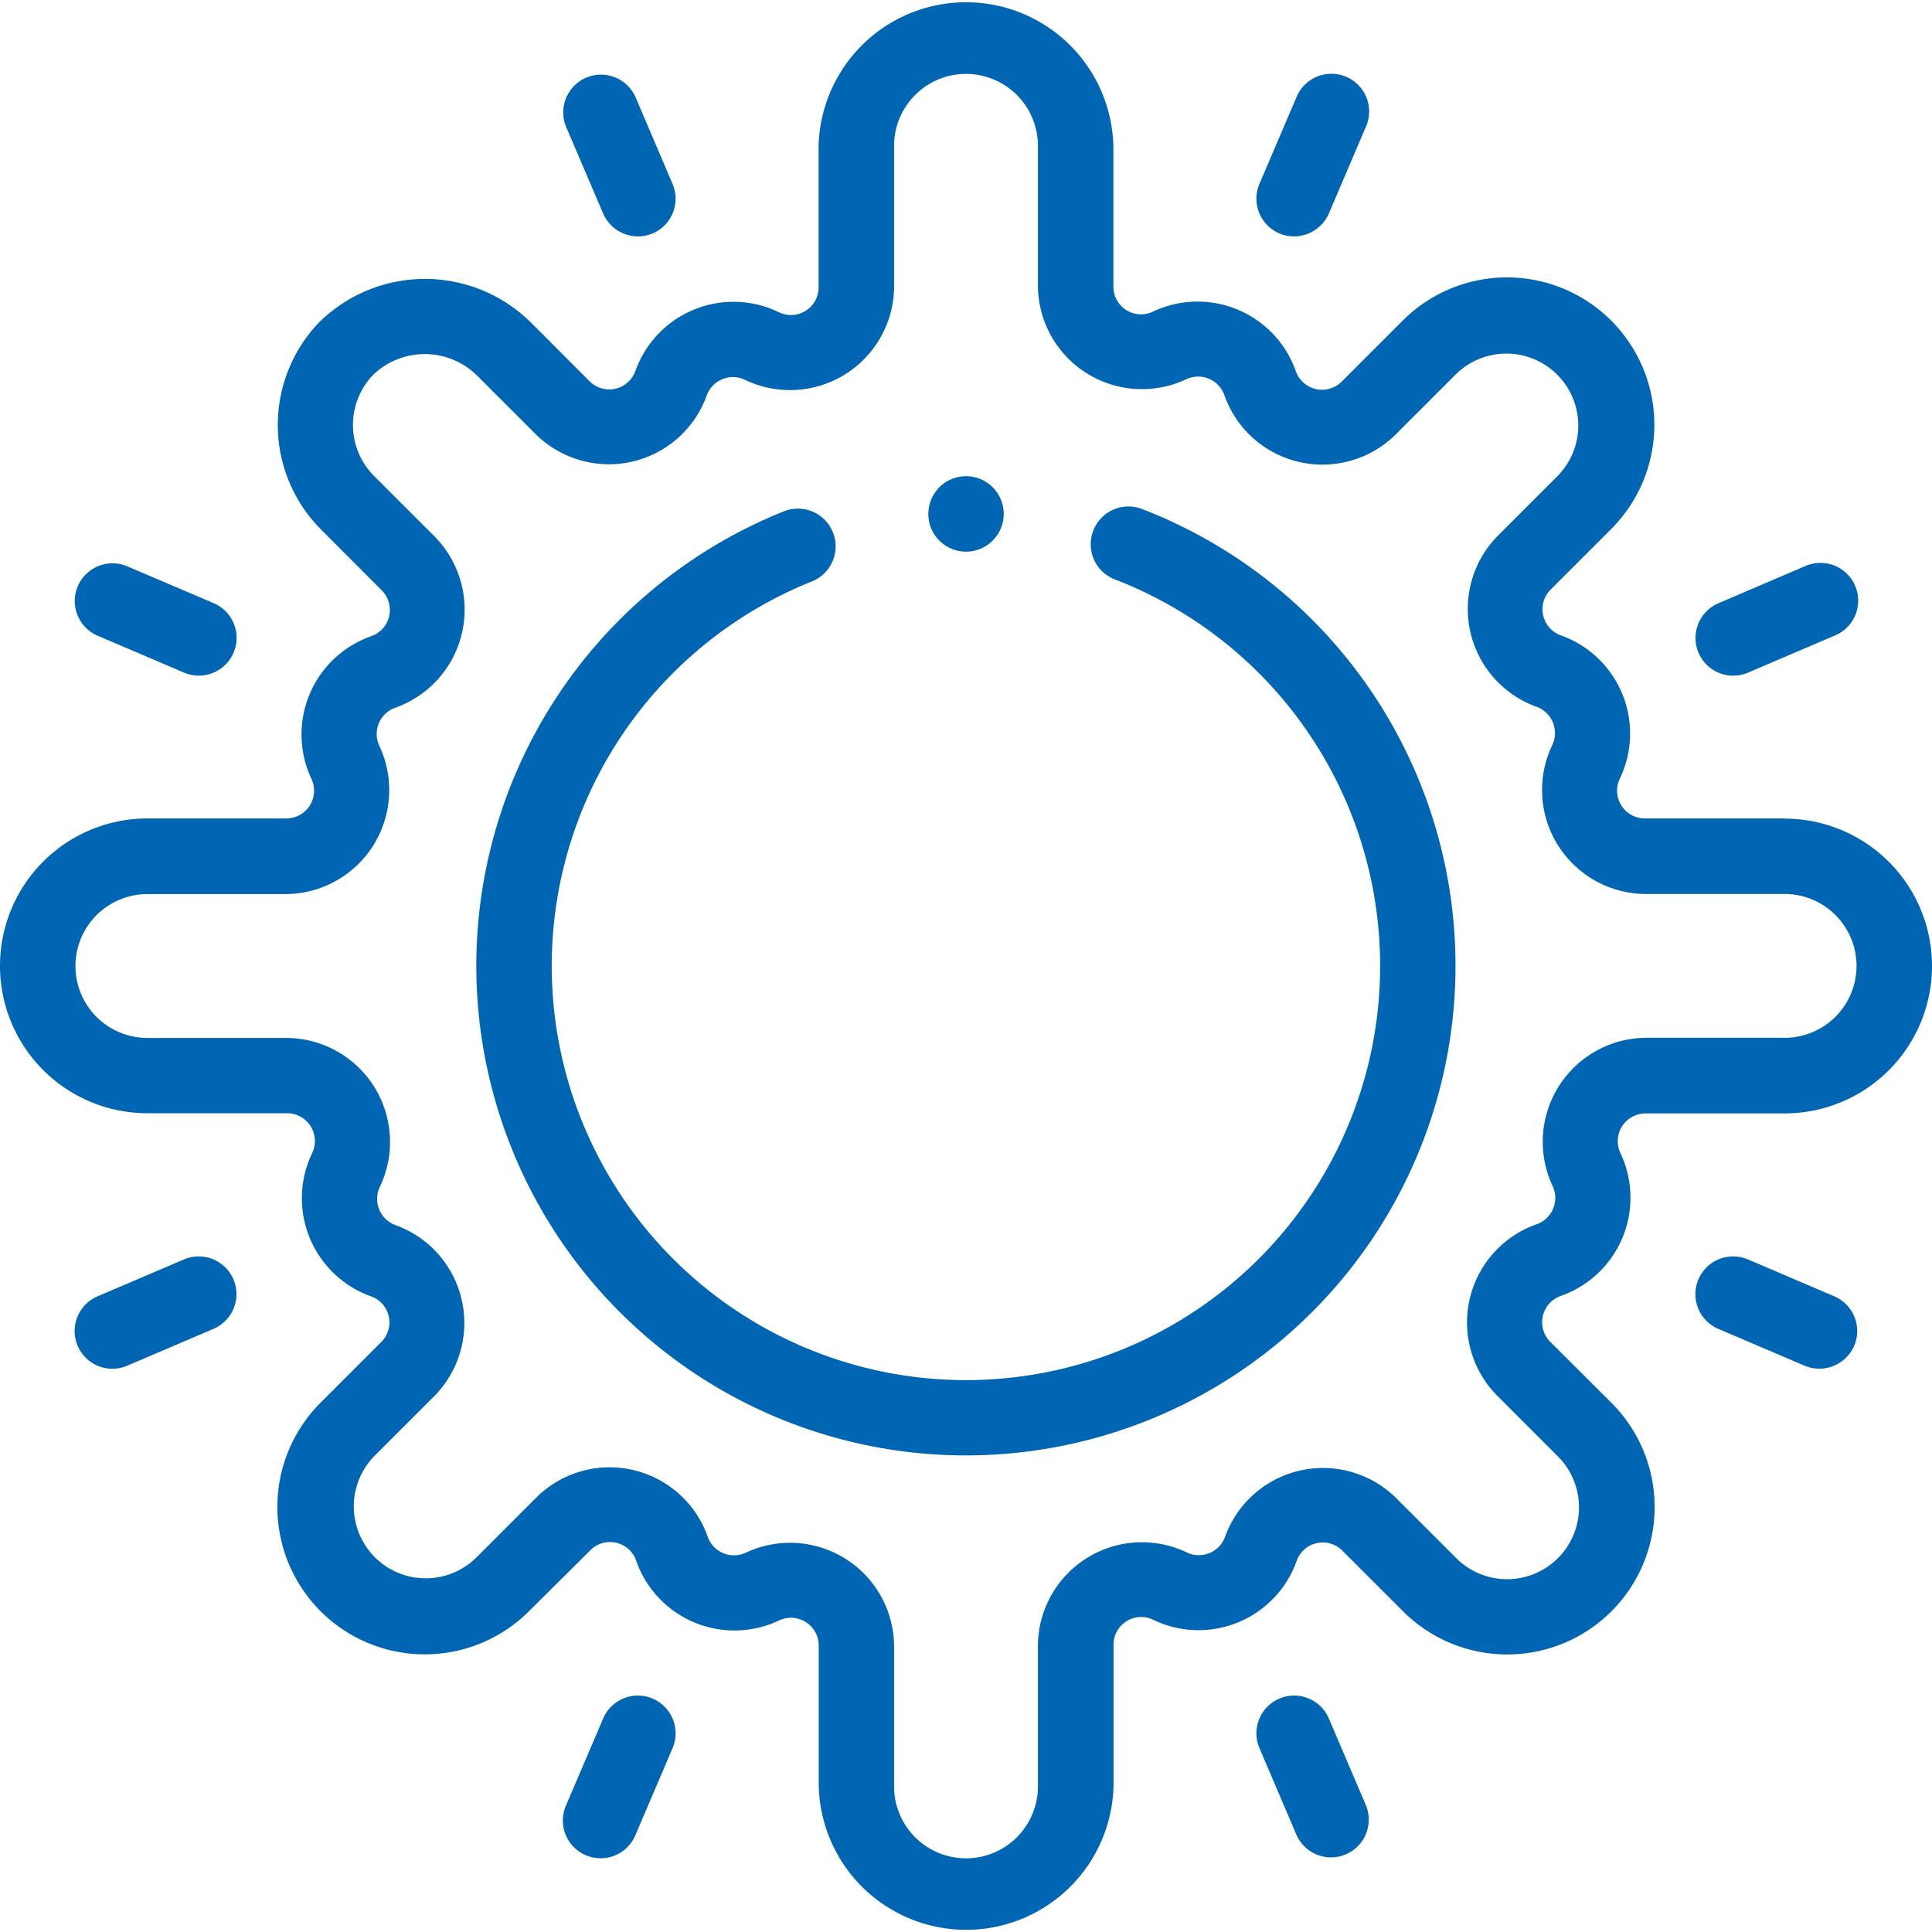
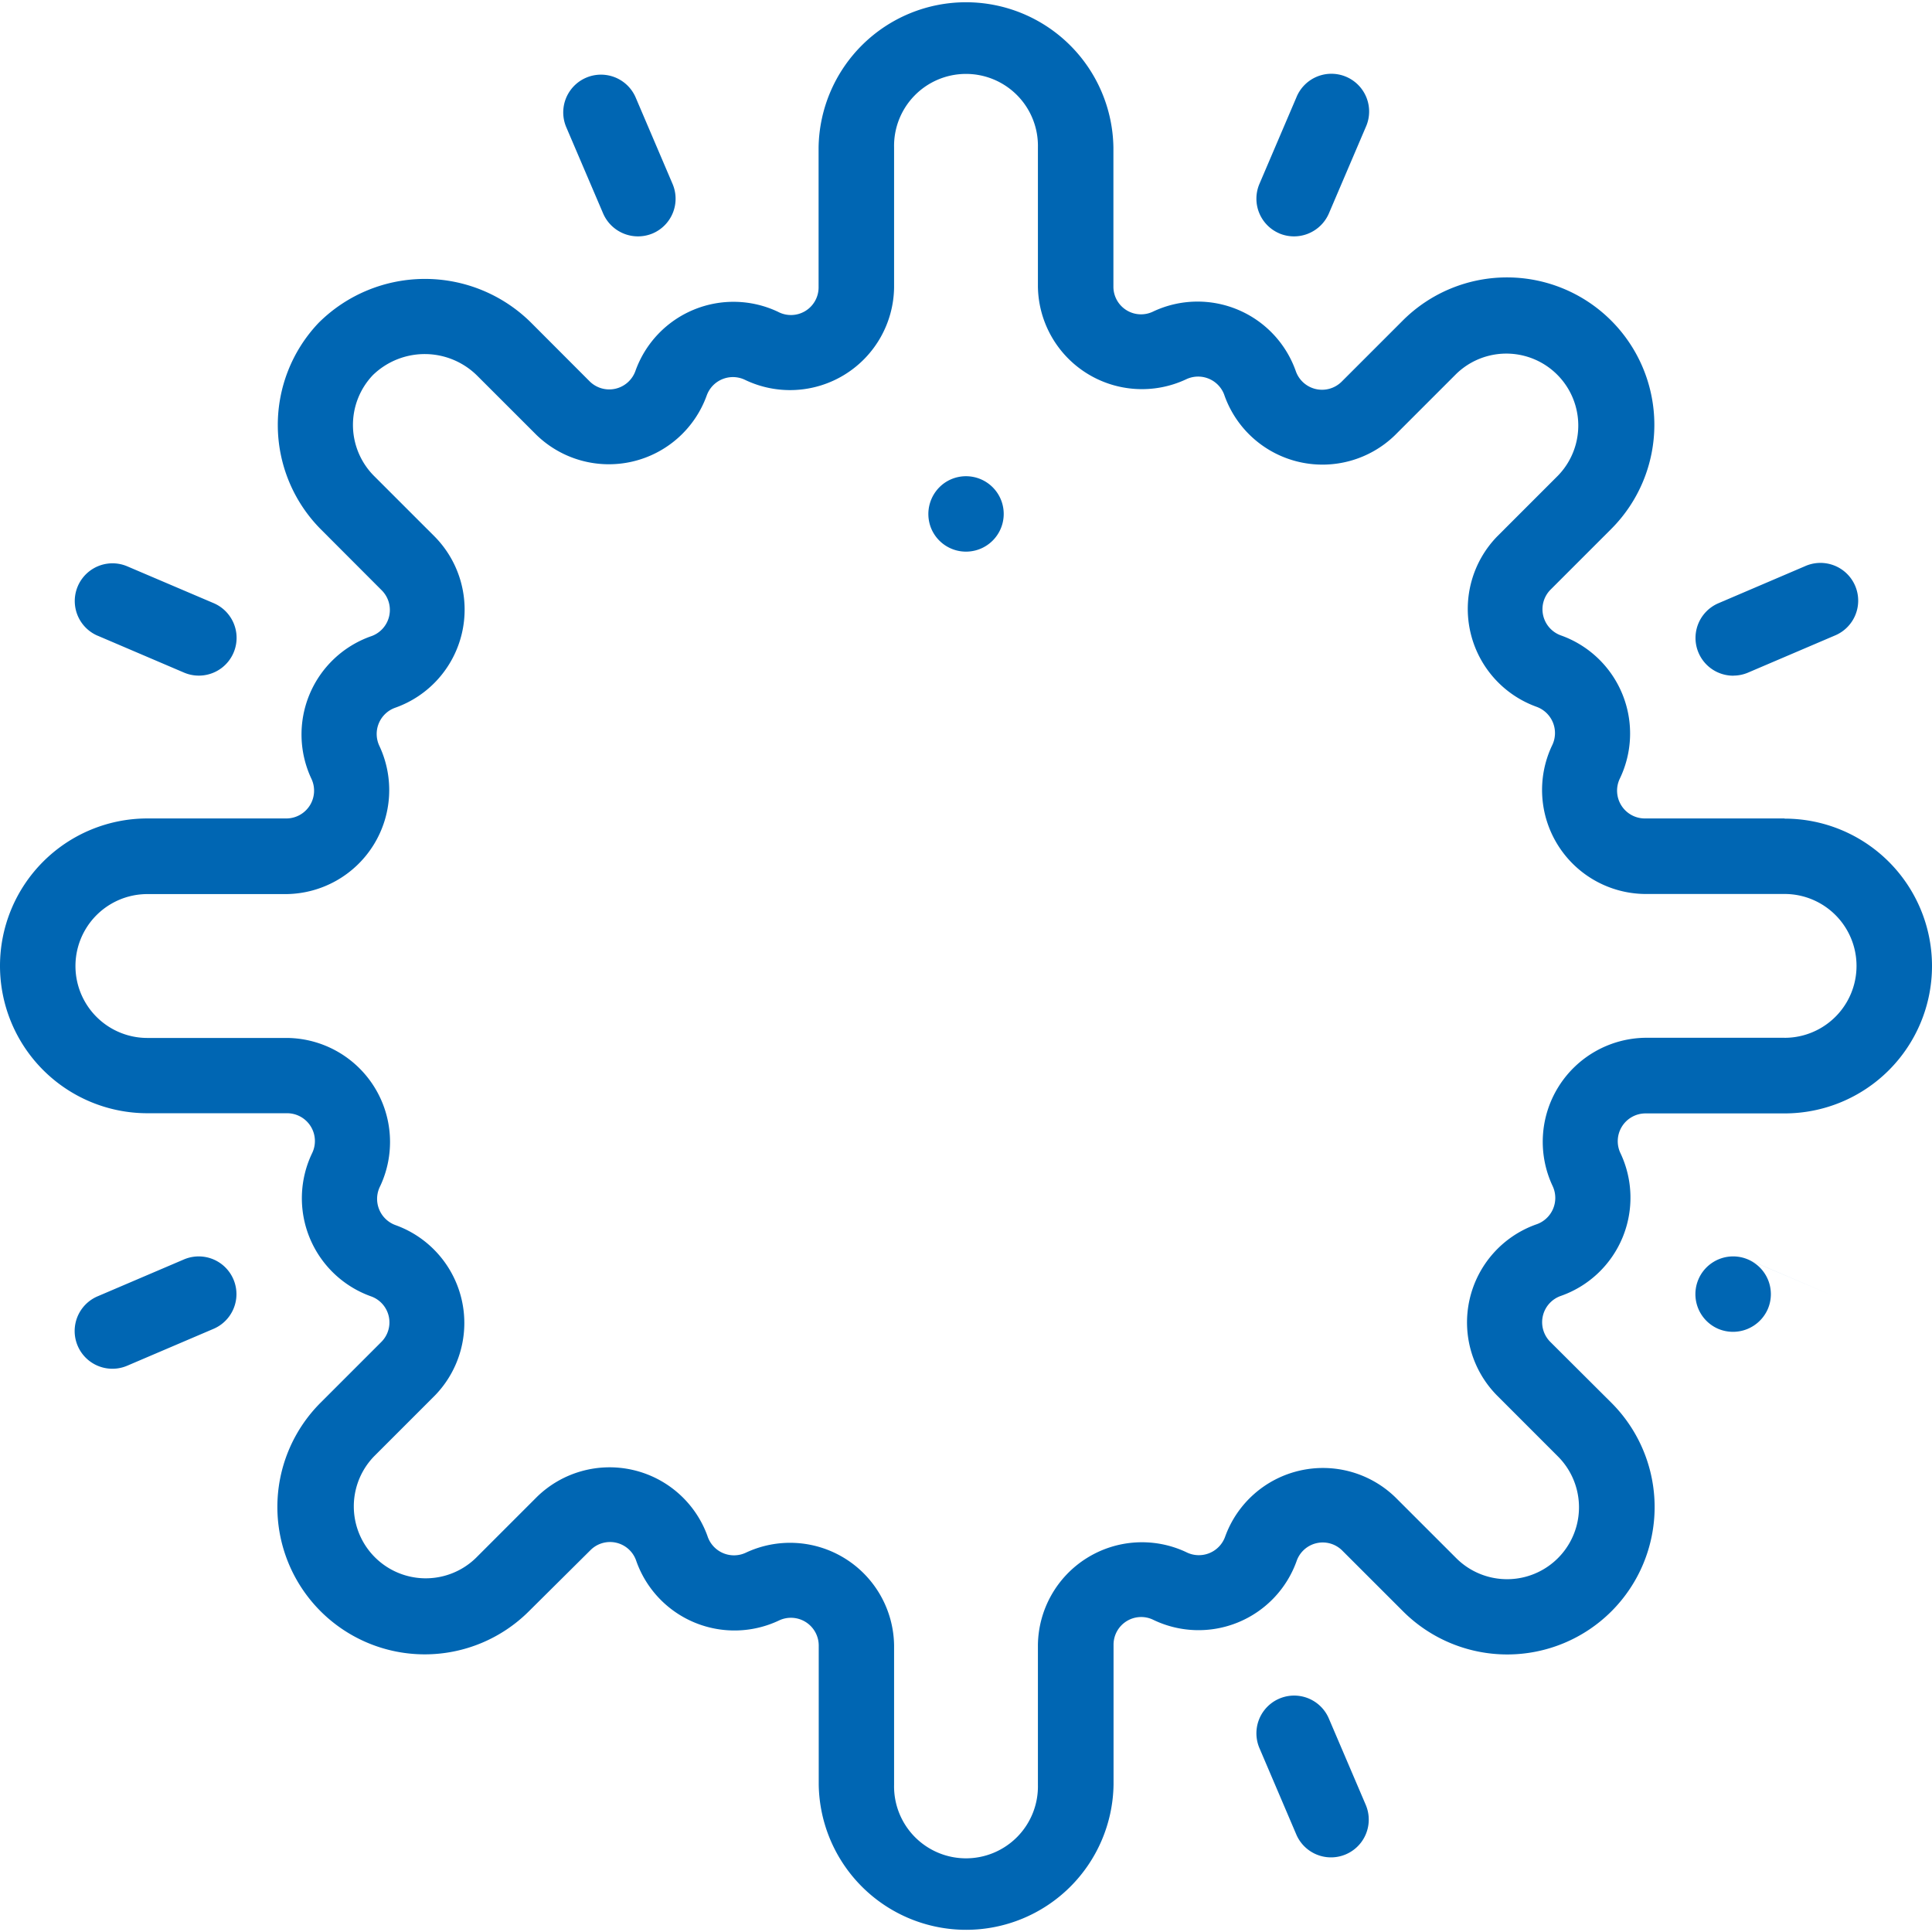
<svg xmlns="http://www.w3.org/2000/svg" id="Group_799" data-name="Group 799" width="55.945" height="55.945" viewBox="0 0 55.945 55.945">
  <defs>
    <style> .cls-1 { fill: #0066b3; } .cls-2 { clip-path: url(#clip-path); } </style>
    <clipPath id="clip-path">
      <rect id="Rectangle_499" data-name="Rectangle 499" class="cls-1" width="55.945" height="55.945" />
    </clipPath>
  </defs>
  <g id="Group_799-2" data-name="Group 799" class="cls-2">
-     <path id="Path_347" data-name="Path 347" class="cls-1" d="M33.1,14.751a1.093,1.093,0,1,0-.791,2.037,11.994,11.994,0,1,1-8.781.041,1.093,1.093,0,0,0-.81-2.03A14.177,14.177,0,1,0,33.1,14.751Z" transform="translate(0 0)" />
    <path id="Path_348" data-name="Path 348" class="cls-1" d="M51.677,23.7H47.622a.805.805,0,0,1-.719-1.149A3.015,3.015,0,0,0,45.2,18.4a.805.805,0,0,1-.305-1.321l1.76-1.76a4.268,4.268,0,0,0-6.036-6.036l-1.774,1.774a.805.805,0,0,1-1.321-.306A3.016,3.016,0,0,0,33.39,9.022.8.8,0,0,1,32.241,8.3V4.269a4.269,4.269,0,0,0-8.537,0V8.323a.8.8,0,0,1-1.175.706A3.015,3.015,0,0,0,18.4,10.742a.805.805,0,0,1-1.321.305L15.373,9.338a4.362,4.362,0,0,0-6.144.008,4.288,4.288,0,0,0,.057,5.977L11.06,17.1a.805.805,0,0,1-.332,1.33,3.015,3.015,0,0,0-1.707,4.128A.805.805,0,0,1,8.3,23.7H4.268a4.268,4.268,0,0,0,0,8.536H8.323a.805.805,0,0,1,.719,1.148,3.017,3.017,0,0,0,1.7,4.154.8.8,0,0,1,.3,1.321l-1.76,1.76a4.268,4.268,0,0,0,6.036,6.036L17.1,44.886a.8.8,0,0,1,1.321.305,3.015,3.015,0,0,0,4.137,1.733.805.805,0,0,1,1.15.719v4.035a4.269,4.269,0,0,0,8.537,0V47.623a.8.8,0,0,1,1.148-.719,3.016,3.016,0,0,0,4.153-1.7.8.8,0,0,1,1.321-.305l1.76,1.759a4.268,4.268,0,0,0,6.036-6.036L44.885,38.85a.806.806,0,0,1,.306-1.322,3.014,3.014,0,0,0,1.732-4.137.805.805,0,0,1,.719-1.15h4.035a4.268,4.268,0,1,0,0-8.536Zm0,6.351H47.642a3.012,3.012,0,0,0-2.683,4.292.809.809,0,0,1-.485,1.116A3.012,3.012,0,0,0,43.34,40.4l1.773,1.774a2.082,2.082,0,0,1-2.945,2.945l-1.76-1.759a3.012,3.012,0,0,0-4.932,1.138.808.808,0,0,1-1.132.445,3.013,3.013,0,0,0-4.289,2.685v4.055a2.083,2.083,0,1,1-4.165,0V47.643A3.012,3.012,0,0,0,21.6,44.96a.807.807,0,0,1-1.115-.485,3.013,3.013,0,0,0-4.932-1.134l-1.773,1.773a2.083,2.083,0,0,1-2.946-2.945l1.76-1.76a3.012,3.012,0,0,0-1.138-4.932.808.808,0,0,1-.446-1.132,3.012,3.012,0,0,0-2.685-4.289H4.268a2.083,2.083,0,1,1,0-4.166H8.3A3.012,3.012,0,0,0,10.986,21.6a.806.806,0,0,1,.458-1.106A3.013,3.013,0,0,0,12.6,15.551l-1.773-1.773a2.093,2.093,0,0,1-.029-2.917,2.156,2.156,0,0,1,3.024.022l1.71,1.709a3.012,3.012,0,0,0,4.932-1.138.806.806,0,0,1,1.1-.459A3.013,3.013,0,0,0,25.89,8.323V4.269a2.083,2.083,0,1,1,4.165,0V8.3a3.013,3.013,0,0,0,4.293,2.683.806.806,0,0,1,1.115.485,3.012,3.012,0,0,0,4.931,1.134l1.774-1.774a2.083,2.083,0,0,1,2.945,2.946l-1.759,1.759a3.013,3.013,0,0,0,1.138,4.933.809.809,0,0,1,.446,1.132,3.012,3.012,0,0,0,2.684,4.289h4.055a2.082,2.082,0,1,1,0,4.165Z" transform="translate(0 0)" />
    <path id="Path_349" data-name="Path 349" class="cls-1" d="M17.466,6.184a1.1,1.1,0,0,0,1.434.575,1.092,1.092,0,0,0,.575-1.434l-1.067-2.5a1.093,1.093,0,1,0-2.01.86Z" transform="translate(0 0)" />
    <path id="Path_350" data-name="Path 350" class="cls-1" d="M38.479,49.762a1.092,1.092,0,1,0-2.009.859l1.067,2.5a1.093,1.093,0,0,0,2.01-.86Z" transform="translate(0 0)" />
-     <path id="Path_351" data-name="Path 351" class="cls-1" d="M18.9,49.187a1.092,1.092,0,0,0-1.434.575l-1.068,2.5a1.093,1.093,0,1,0,2.009.86l1.068-2.5a1.092,1.092,0,0,0-.575-1.434" transform="translate(0 0)" />
    <path id="Path_352" data-name="Path 352" class="cls-1" d="M37.045,6.759a1.1,1.1,0,0,0,1.434-.575l1.068-2.5a1.093,1.093,0,1,0-2.009-.86l-1.068,2.5a1.092,1.092,0,0,0,.575,1.434" transform="translate(0 0)" />
    <path id="Path_353" data-name="Path 353" class="cls-1" d="M5.325,36.47l-2.5,1.068a1.092,1.092,0,1,0,.859,2.009l2.5-1.068a1.092,1.092,0,1,0-.859-2.009" transform="translate(0 0)" />
    <path id="Path_354" data-name="Path 354" class="cls-1" d="M50.192,19.564a1.086,1.086,0,0,0,.428-.088l2.5-1.068a1.093,1.093,0,1,0-.86-2.009l-2.495,1.067a1.093,1.093,0,0,0,.43,2.1" transform="translate(0 0)" />
-     <path id="Path_355" data-name="Path 355" class="cls-1" d="M53.117,37.538l-2.5-1.068a1.093,1.093,0,1,0-.86,2.01l2.5,1.067a1.1,1.1,0,0,0,1.434-.575,1.092,1.092,0,0,0-.575-1.434" transform="translate(0 0)" />
+     <path id="Path_355" data-name="Path 355" class="cls-1" d="M53.117,37.538l-2.5-1.068a1.093,1.093,0,1,0-.86,2.01a1.1,1.1,0,0,0,1.434-.575,1.092,1.092,0,0,0-.575-1.434" transform="translate(0 0)" />
    <path id="Path_356" data-name="Path 356" class="cls-1" d="M2.828,18.408l2.5,1.068a1.093,1.093,0,0,0,.86-2.01L3.687,16.4a1.092,1.092,0,0,0-.859,2.009Z" transform="translate(0 0)" />
    <path id="Path_357" data-name="Path 357" class="cls-1" d="M26.964,15.3a1.092,1.092,0,1,0,.38-1.311,1.1,1.1,0,0,0-.38,1.311" transform="translate(0 0)" />
  </g>
</svg>